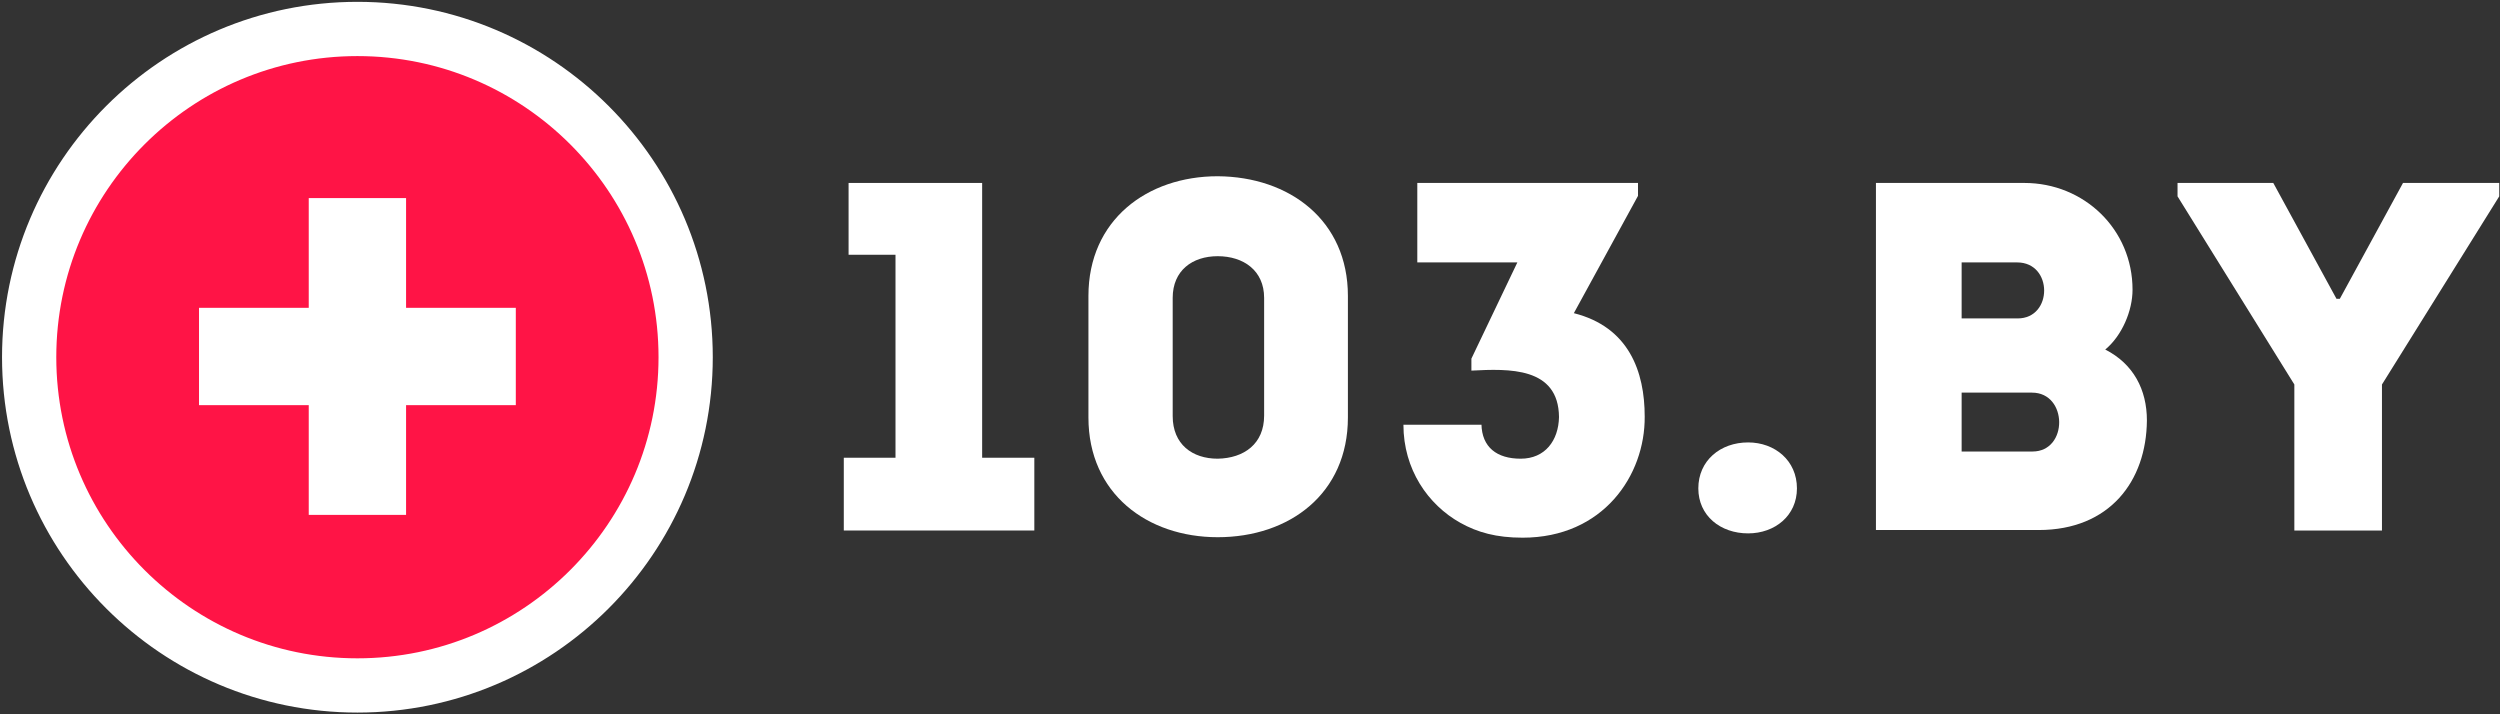
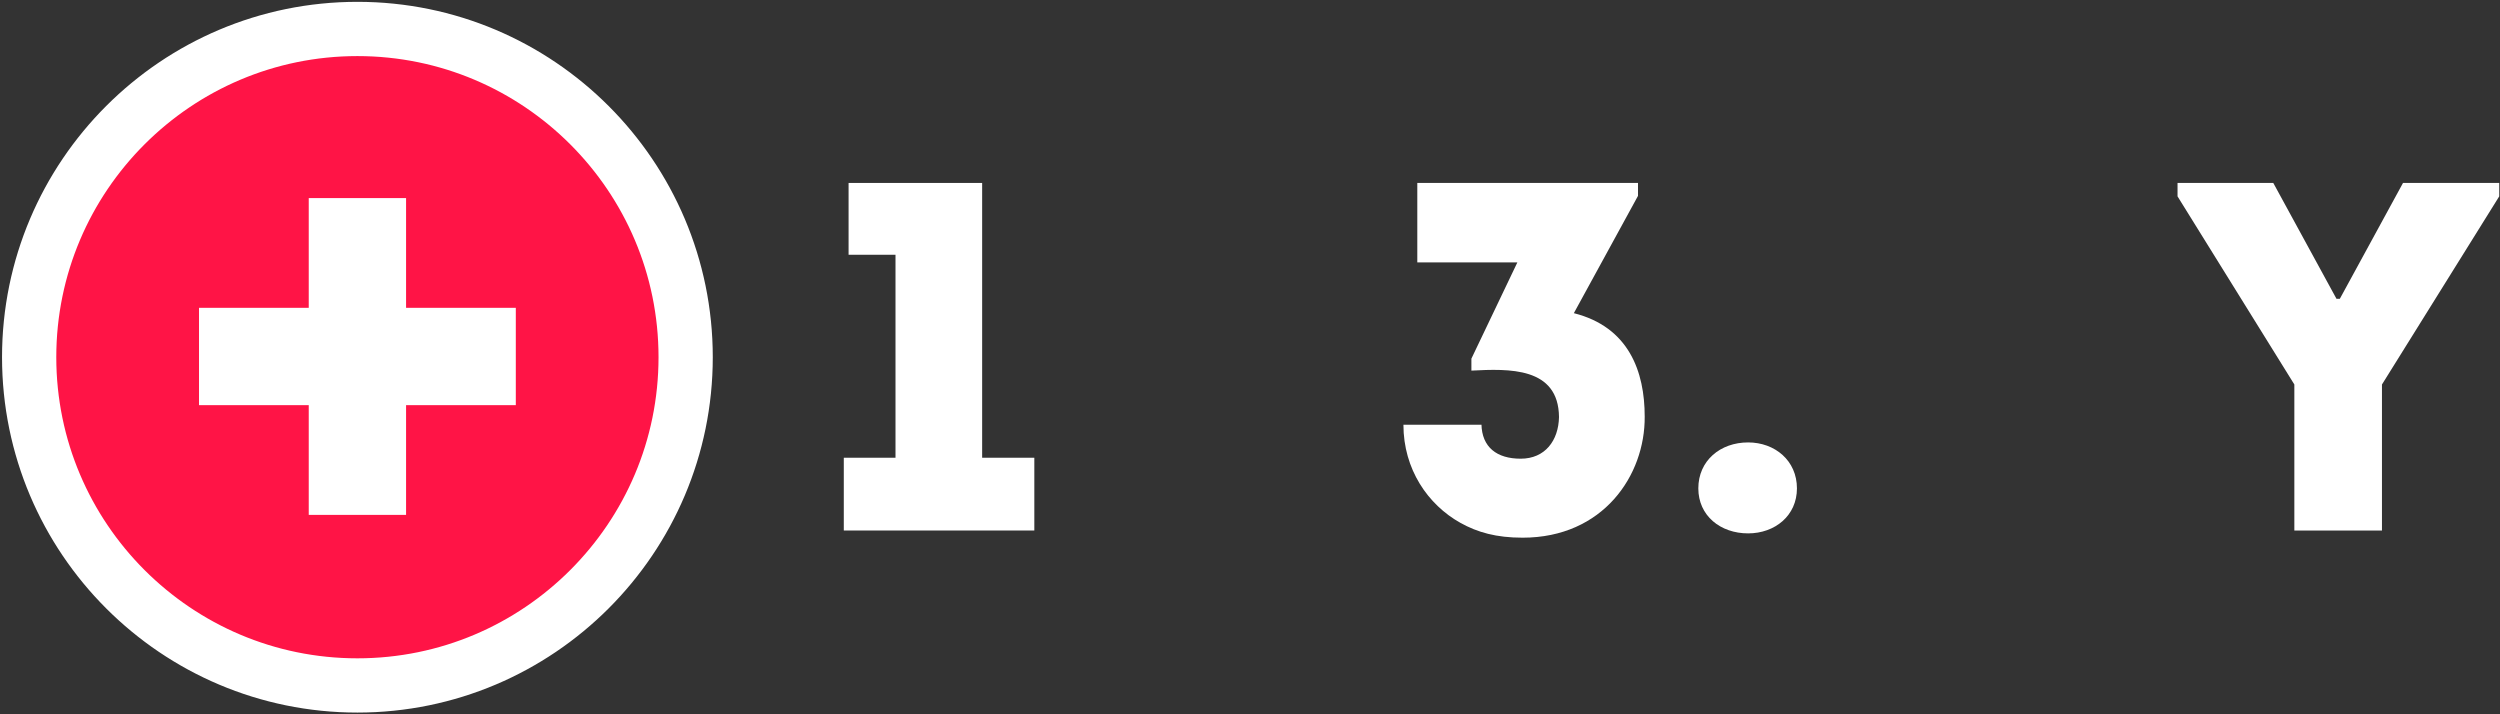
<svg xmlns="http://www.w3.org/2000/svg" width="1106" height="316" viewBox="0 0 1106 316" fill="none">
  <rect x="0" y="0" width="1106" height="316" fill="#333333" stroke="none" />
  <path d="M375.413 112.705V80.936H434.502V202.503H457.587V234.695H373.295V202.503H396.169V112.705H375.413Z" fill="white" />
-   <path d="M596.312 130.919V184.713C596.312 218.388 570.474 237.66 538.706 237.66C507.573 237.66 481.523 218.388 481.523 184.713V130.919C481.523 97.245 507.573 77.972 538.706 77.972C570.474 78.183 596.312 97.456 596.312 130.919ZM559.249 183.866V131.766C559.249 119.694 550.142 113.34 538.706 113.34C527.481 113.34 518.798 119.694 518.798 131.766V184.078C518.798 196.573 527.481 202.927 538.706 202.927C550.354 202.715 559.249 196.362 559.249 183.866Z" fill="white" />
  <path d="M655.395 187.678C655.606 197.844 662.172 202.927 672.761 202.927C683.562 202.927 689.493 194.879 689.704 184.501C689.493 162.263 667.467 163.111 650.947 163.958V158.663L671.279 116.093H627.015V80.936H724.649V86.655L696.27 138.543C720.625 144.685 727.615 164.381 727.615 184.289C727.826 210.339 709.189 237.872 673.608 237.872C661.96 237.872 653.7 235.542 646.076 231.306C631.674 223.259 620.873 207.586 620.873 187.89H655.395V187.678Z" fill="white" />
  <path d="M751.338 216.058C751.338 203.775 761.081 195.727 773.364 195.727C785.225 195.727 794.967 203.775 794.967 216.058C794.967 228.13 785.225 235.966 773.364 235.966C761.081 235.966 751.338 228.13 751.338 216.058Z" fill="white" />
-   <path d="M931.363 154.639C943.859 160.993 949.789 172.429 949.789 185.984C949.577 212.881 933.269 234.483 901.925 234.483H829.917V80.936H895.571C922.045 80.936 943.435 101.48 943.435 128.165C943.435 137.484 938.776 148.497 931.363 154.639ZM867.827 116.093V140.873H892.606C908.278 140.873 908.278 116.093 892.394 116.093H867.827ZM867.827 173.7V199.75H899.171C915.056 199.75 914.844 173.7 898.96 173.7H867.827Z" fill="white" />
  <path d="M1053.78 234.695H1015.02V170.1L963.342 86.867V80.936H1005.7L1033.66 132.189H1035.14L1063.09 80.936H1105.66V86.867L1053.78 170.1V234.695Z" fill="white" />
  <path d="M158.116 12.812C77.998 12.812 12.901 77.909 12.901 158.028C12.901 238.146 77.998 303.243 158.116 303.243C238.235 303.243 303.332 238.146 303.332 158.028C303.332 77.909 238.235 12.812 158.116 12.812Z" fill="#FF1446" stroke="white" stroke-width="24" />
  <path d="M179.646 136.18V87.635H136.587V136.18H88.041V179.24H136.587V227.785H179.646V179.24H228.192V136.18H179.646Z" fill="white" />
</svg>